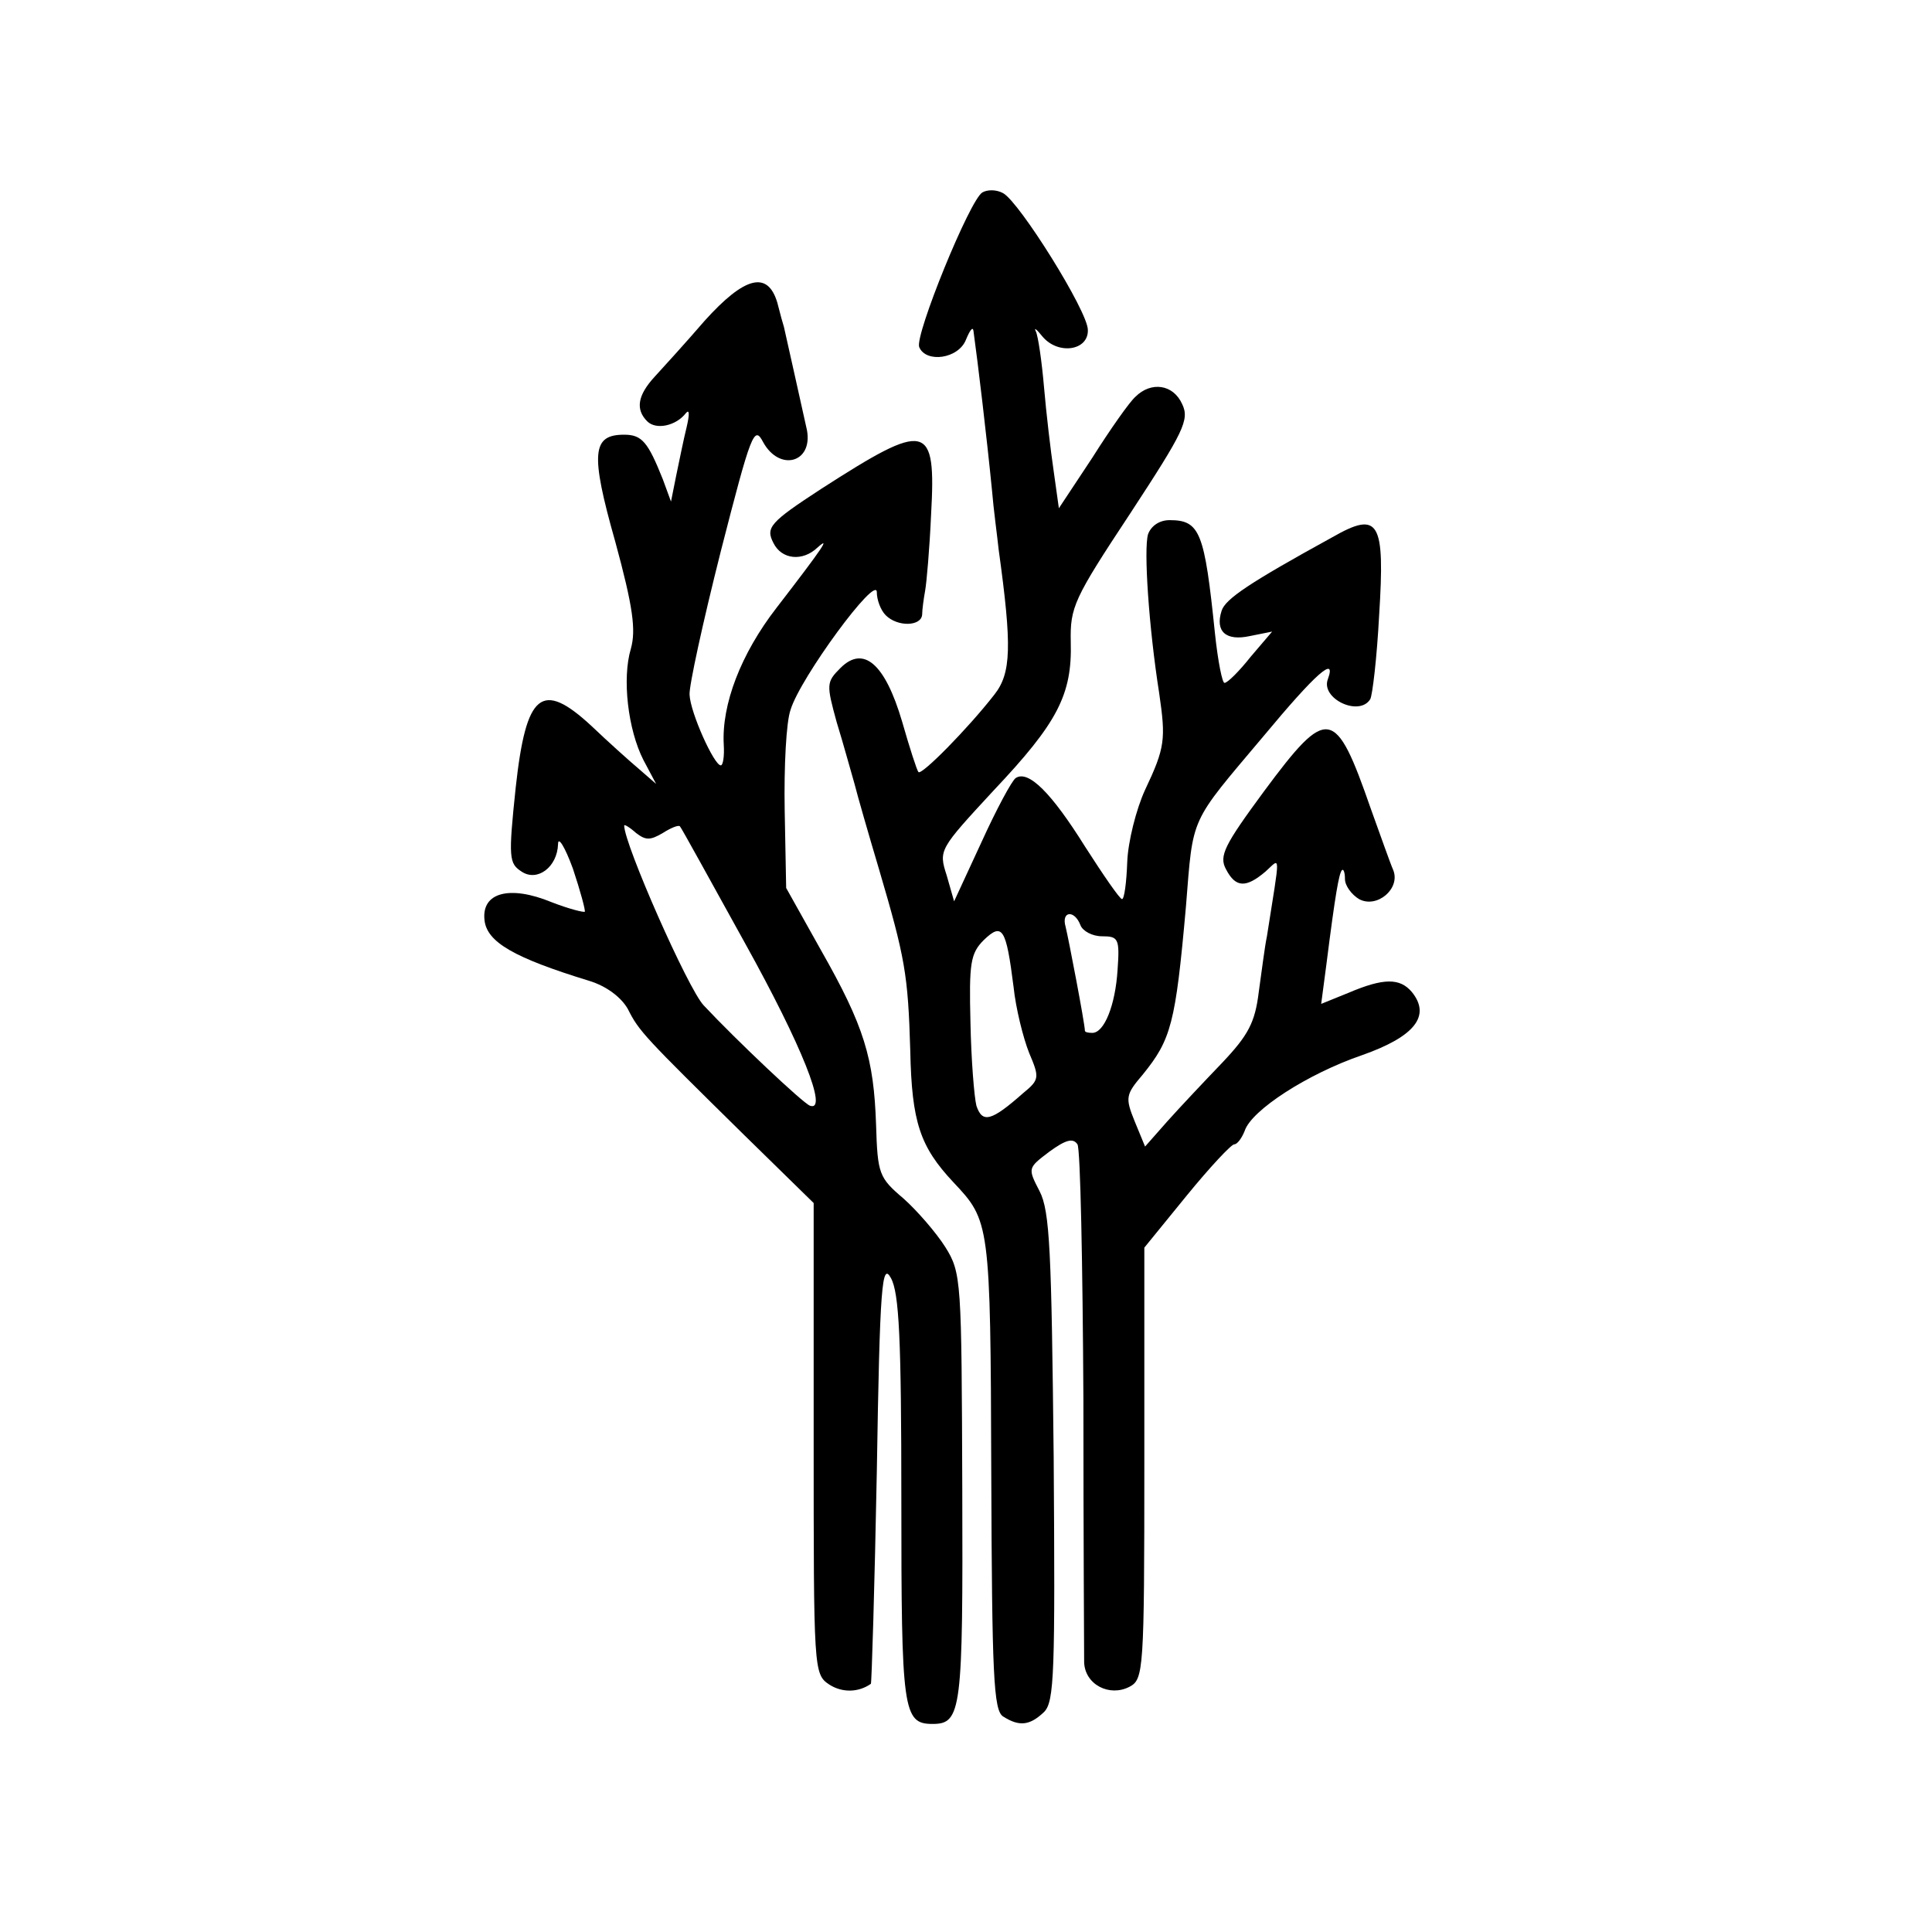
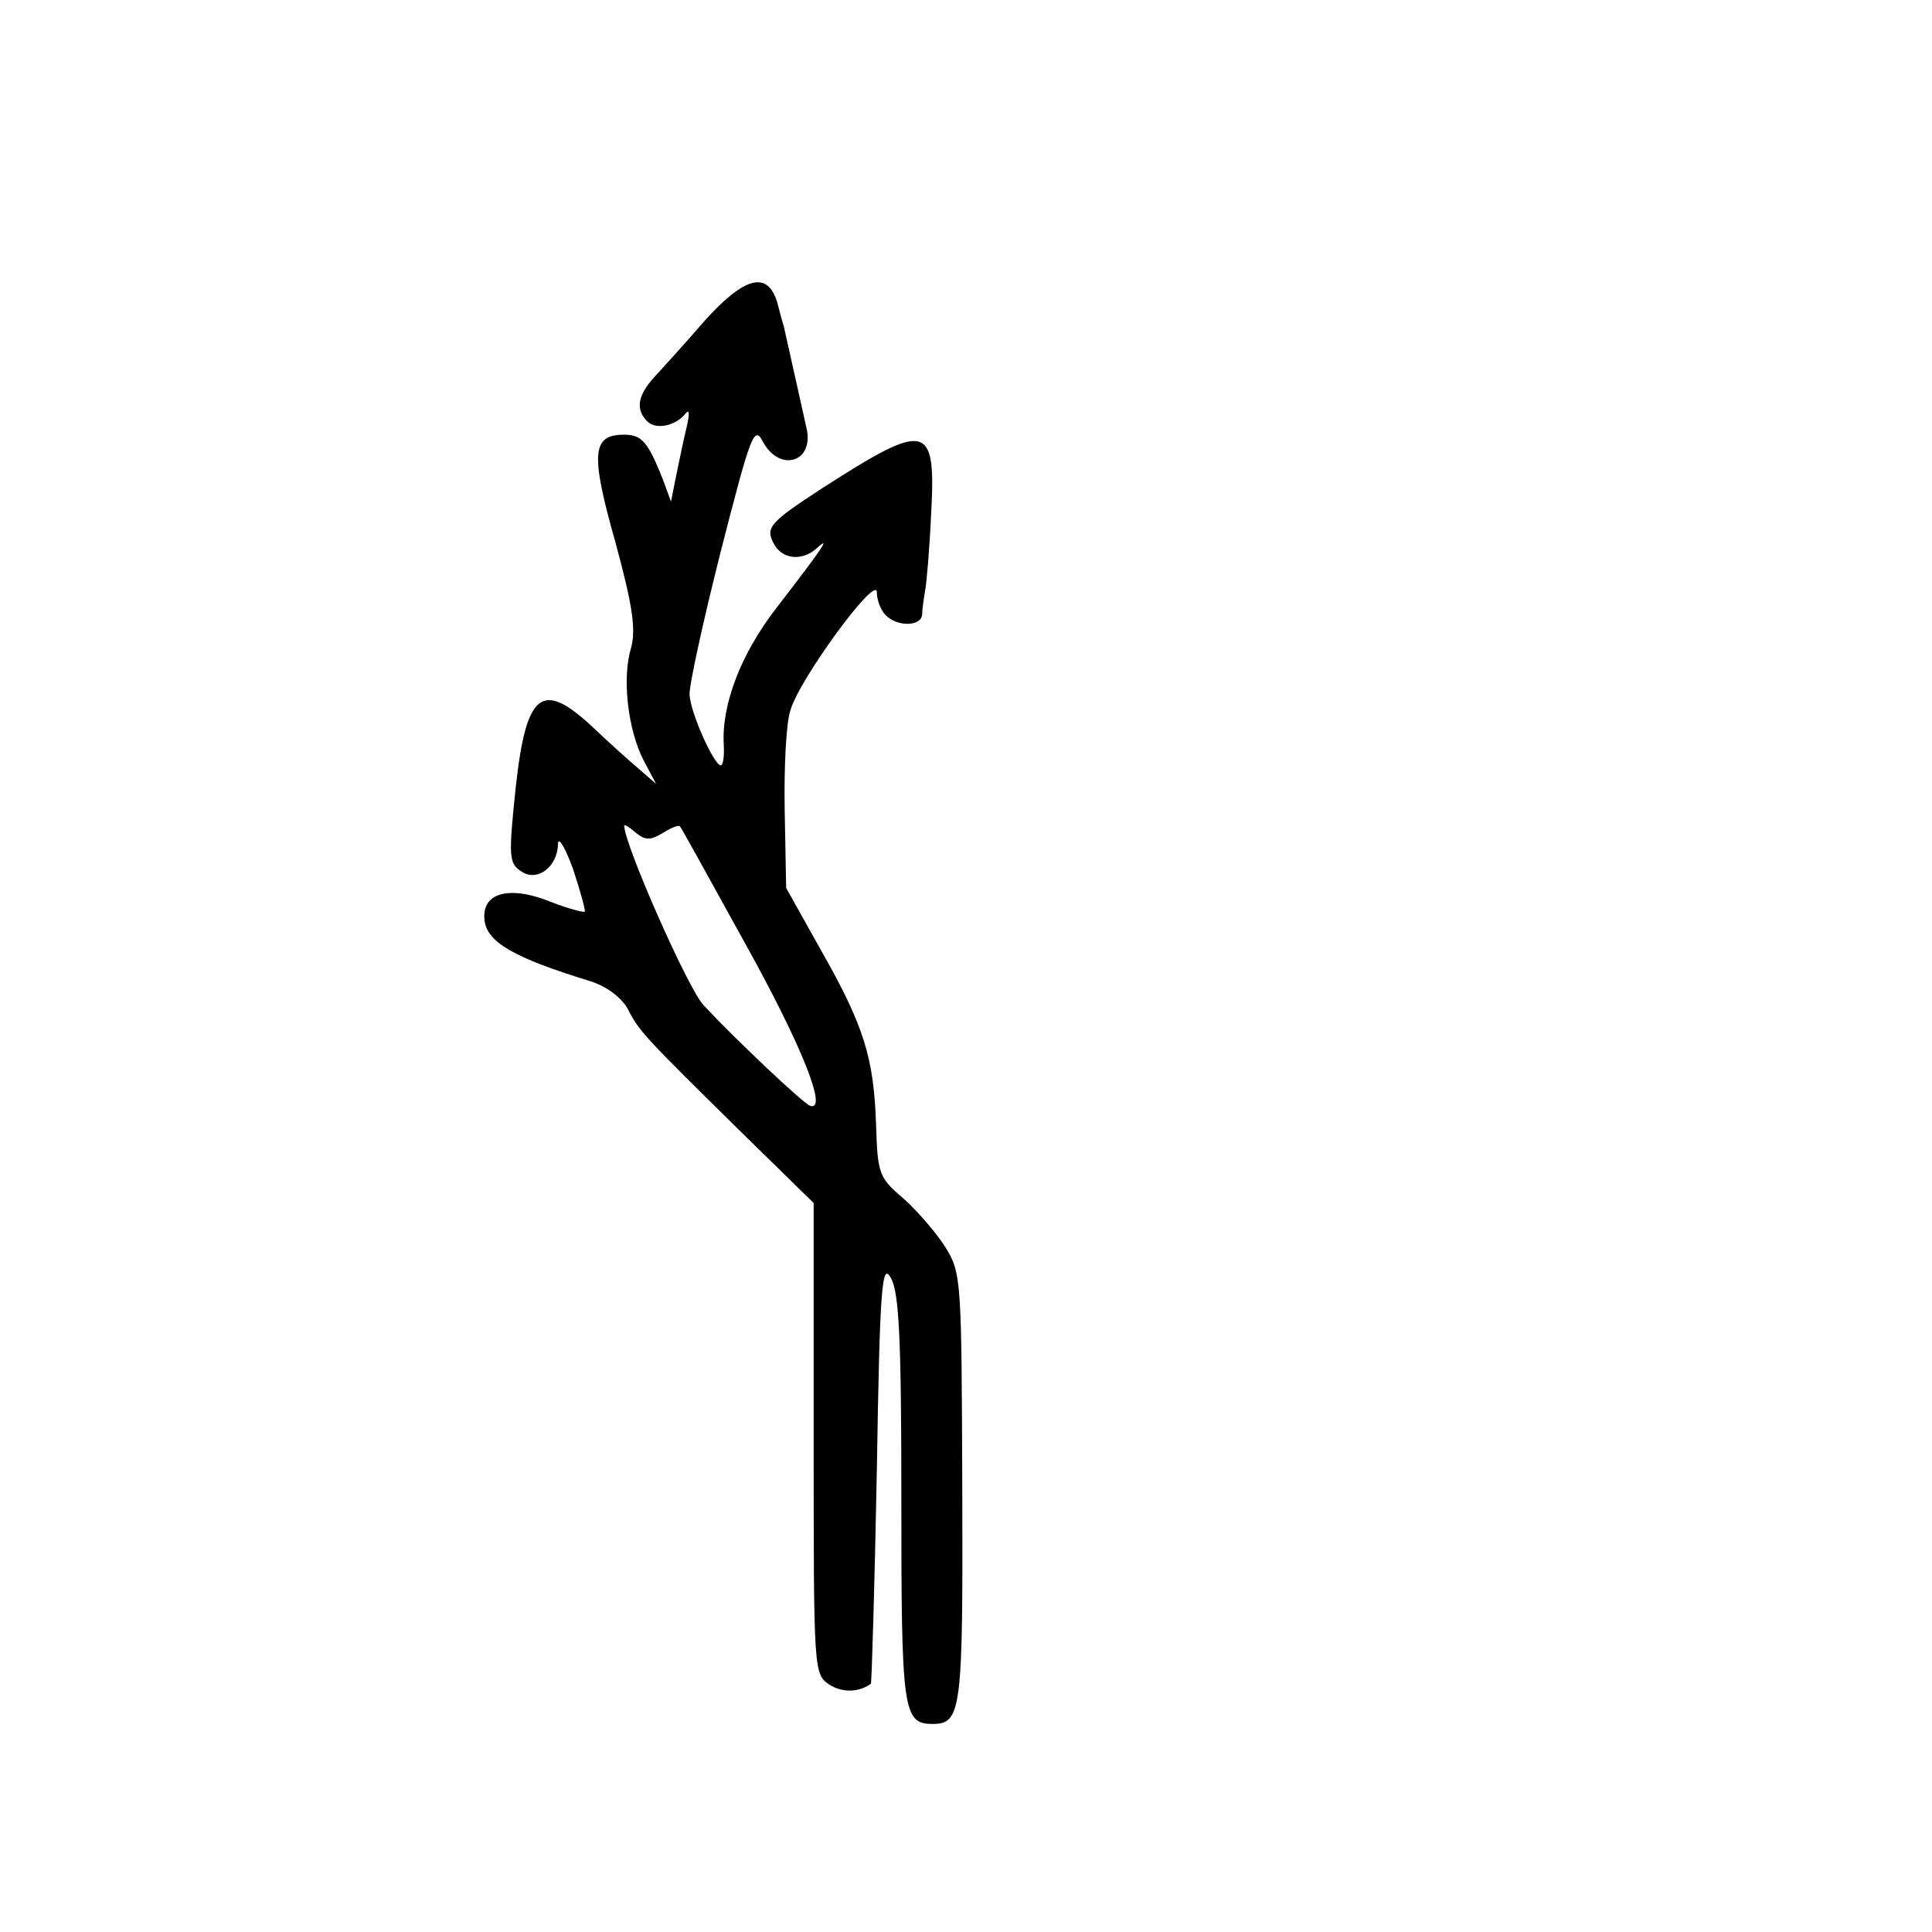
<svg xmlns="http://www.w3.org/2000/svg" version="1.0" width="260pt" height="260pt" viewBox="0 0 260 260" preserveAspectRatio="xMidYMid meet">
  <g transform="translate(0,260) scale(0.1,-0.1)" fill="#000000" stroke="none">
-     <path d="M1322 2341 c-17 -10 -91 -192 -85 -208 9 -22 53 -16 63 10 5 12 9 18 10 12 6 -43 18 -144 25 -215 2 -25 7 -61 9 -80 18 -130 17 -166 -6 -195 -35 -45 -98 -109 -102 -104 -2 2 -12 33 -22 68 -23 78 -52 103 -83 72 -19 -19 -19 -22 -5 -73 9 -29 19 -66 24 -83 4 -16 19 -68 33 -115 35 -119 39 -141 42 -244 2 -96 13 -129 58 -177 49 -52 50 -54 51 -391 1 -272 3 -320 16 -328 22 -14 36 -12 55 6 14 14 15 53 13 343 -3 277 -5 331 -19 358 -16 31 -16 31 13 53 22 16 32 19 38 10 4 -6 7 -161 8 -343 0 -183 1 -342 1 -354 1 -30 34 -47 61 -33 19 10 20 21 20 301 l0 290 57 70 c31 38 60 69 64 69 4 0 10 8 14 18 9 28 85 77 158 102 71 25 93 53 67 85 -16 19 -38 19 -85 -1 l-37 -15 7 53 c12 95 17 123 21 127 2 2 4 -3 4 -12 0 -9 9 -21 19 -27 24 -13 56 14 46 39 -4 9 -17 46 -30 82 -48 138 -58 140 -144 24 -53 -72 -61 -87 -51 -105 13 -25 27 -25 53 -3 21 19 20 28 2 -87 -3 -14 -7 -47 -11 -75 -5 -41 -14 -58 -49 -95 -24 -25 -57 -60 -74 -79 l-30 -34 -14 34 c-13 32 -12 36 11 63 38 47 44 68 58 226 10 124 4 110 105 230 69 83 98 109 86 76 -10 -26 42 -51 57 -27 3 5 9 56 12 113 8 127 0 141 -63 105 -111 -61 -144 -83 -149 -99 -9 -28 6 -41 38 -34 l30 6 -29 -34 c-15 -19 -31 -35 -35 -35 -3 -1 -9 29 -13 67 -14 136 -20 152 -61 152 -14 0 -25 -8 -29 -19 -6 -20 1 -125 15 -214 9 -62 8 -73 -19 -130 -12 -26 -23 -70 -24 -97 -1 -28 -4 -50 -7 -50 -3 0 -25 32 -50 71 -45 72 -76 103 -93 92 -5 -3 -26 -42 -46 -86 l-37 -80 -10 35 c-11 34 -10 35 63 114 86 91 106 129 104 200 -1 47 4 58 80 173 72 110 80 126 70 147 -12 27 -42 31 -63 10 -8 -7 -34 -44 -58 -82 l-45 -68 -7 50 c-4 27 -10 78 -13 113 -3 35 -8 69 -11 75 -3 6 1 3 9 -7 21 -25 62 -19 61 9 0 25 -92 172 -114 184 -9 5 -21 5 -28 1z m132 -986 c3 -8 16 -15 29 -15 22 0 24 -3 21 -45 -3 -48 -18 -85 -34 -85 -6 0 -10 1 -10 3 0 9 -22 124 -26 140 -6 21 12 23 20 2z m-90 -83 c3 -29 13 -69 21 -89 14 -33 14 -36 -8 -54 -43 -38 -55 -41 -63 -17 -3 12 -7 62 -8 112 -2 80 0 93 18 111 25 24 30 16 40 -63z" />
    <path d="M948 2168 c-25 -29 -56 -63 -67 -75 -23 -25 -26 -44 -10 -60 12 -12 39 -6 52 11 5 6 5 -2 1 -19 -4 -16 -10 -46 -14 -65 l-7 -35 -11 30 c-20 50 -28 60 -52 60 -43 0 -46 -24 -12 -144 24 -88 28 -119 21 -144 -12 -40 -4 -109 17 -150 l17 -32 -23 20 c-13 11 -42 37 -64 58 -67 62 -88 45 -102 -83 -10 -95 -9 -102 8 -113 21 -14 48 6 49 37 0 11 9 -3 20 -33 10 -30 17 -56 16 -58 -2 -1 -22 4 -45 13 -56 23 -94 13 -90 -24 3 -30 40 -51 141 -82 23 -7 43 -22 52 -38 15 -30 22 -37 156 -169 l94 -92 0 -317 c0 -312 0 -317 21 -331 17 -11 39 -11 56 1 1 0 5 129 8 286 4 252 7 282 19 260 11 -20 14 -81 14 -298 0 -284 2 -302 42 -302 39 0 41 18 40 317 -1 280 -1 290 -23 325 -12 19 -38 49 -56 65 -33 28 -35 33 -37 99 -3 90 -16 133 -74 235 l-47 84 -2 105 c-1 58 2 119 8 135 13 43 116 183 116 158 0 -10 5 -24 12 -31 16 -16 48 -15 49 1 0 6 2 21 4 32 2 11 6 57 8 102 7 125 -5 127 -148 35 -69 -45 -75 -52 -64 -73 11 -22 39 -25 59 -6 18 16 9 2 -55 -81 -48 -62 -74 -130 -71 -184 1 -16 -1 -28 -4 -28 -9 0 -41 71 -42 95 -1 11 18 98 42 193 41 160 45 170 57 147 22 -40 67 -28 59 16 -3 14 -29 130 -31 139 -1 3 -5 17 -9 33 -13 43 -44 35 -98 -25z m-56 -689 c11 7 21 11 23 9 2 -2 41 -73 88 -158 76 -137 112 -227 87 -218 -9 3 -99 88 -143 135 -21 22 -107 217 -107 242 0 2 7 -2 16 -10 13 -10 19 -10 36 0z" />
  </g>
</svg>